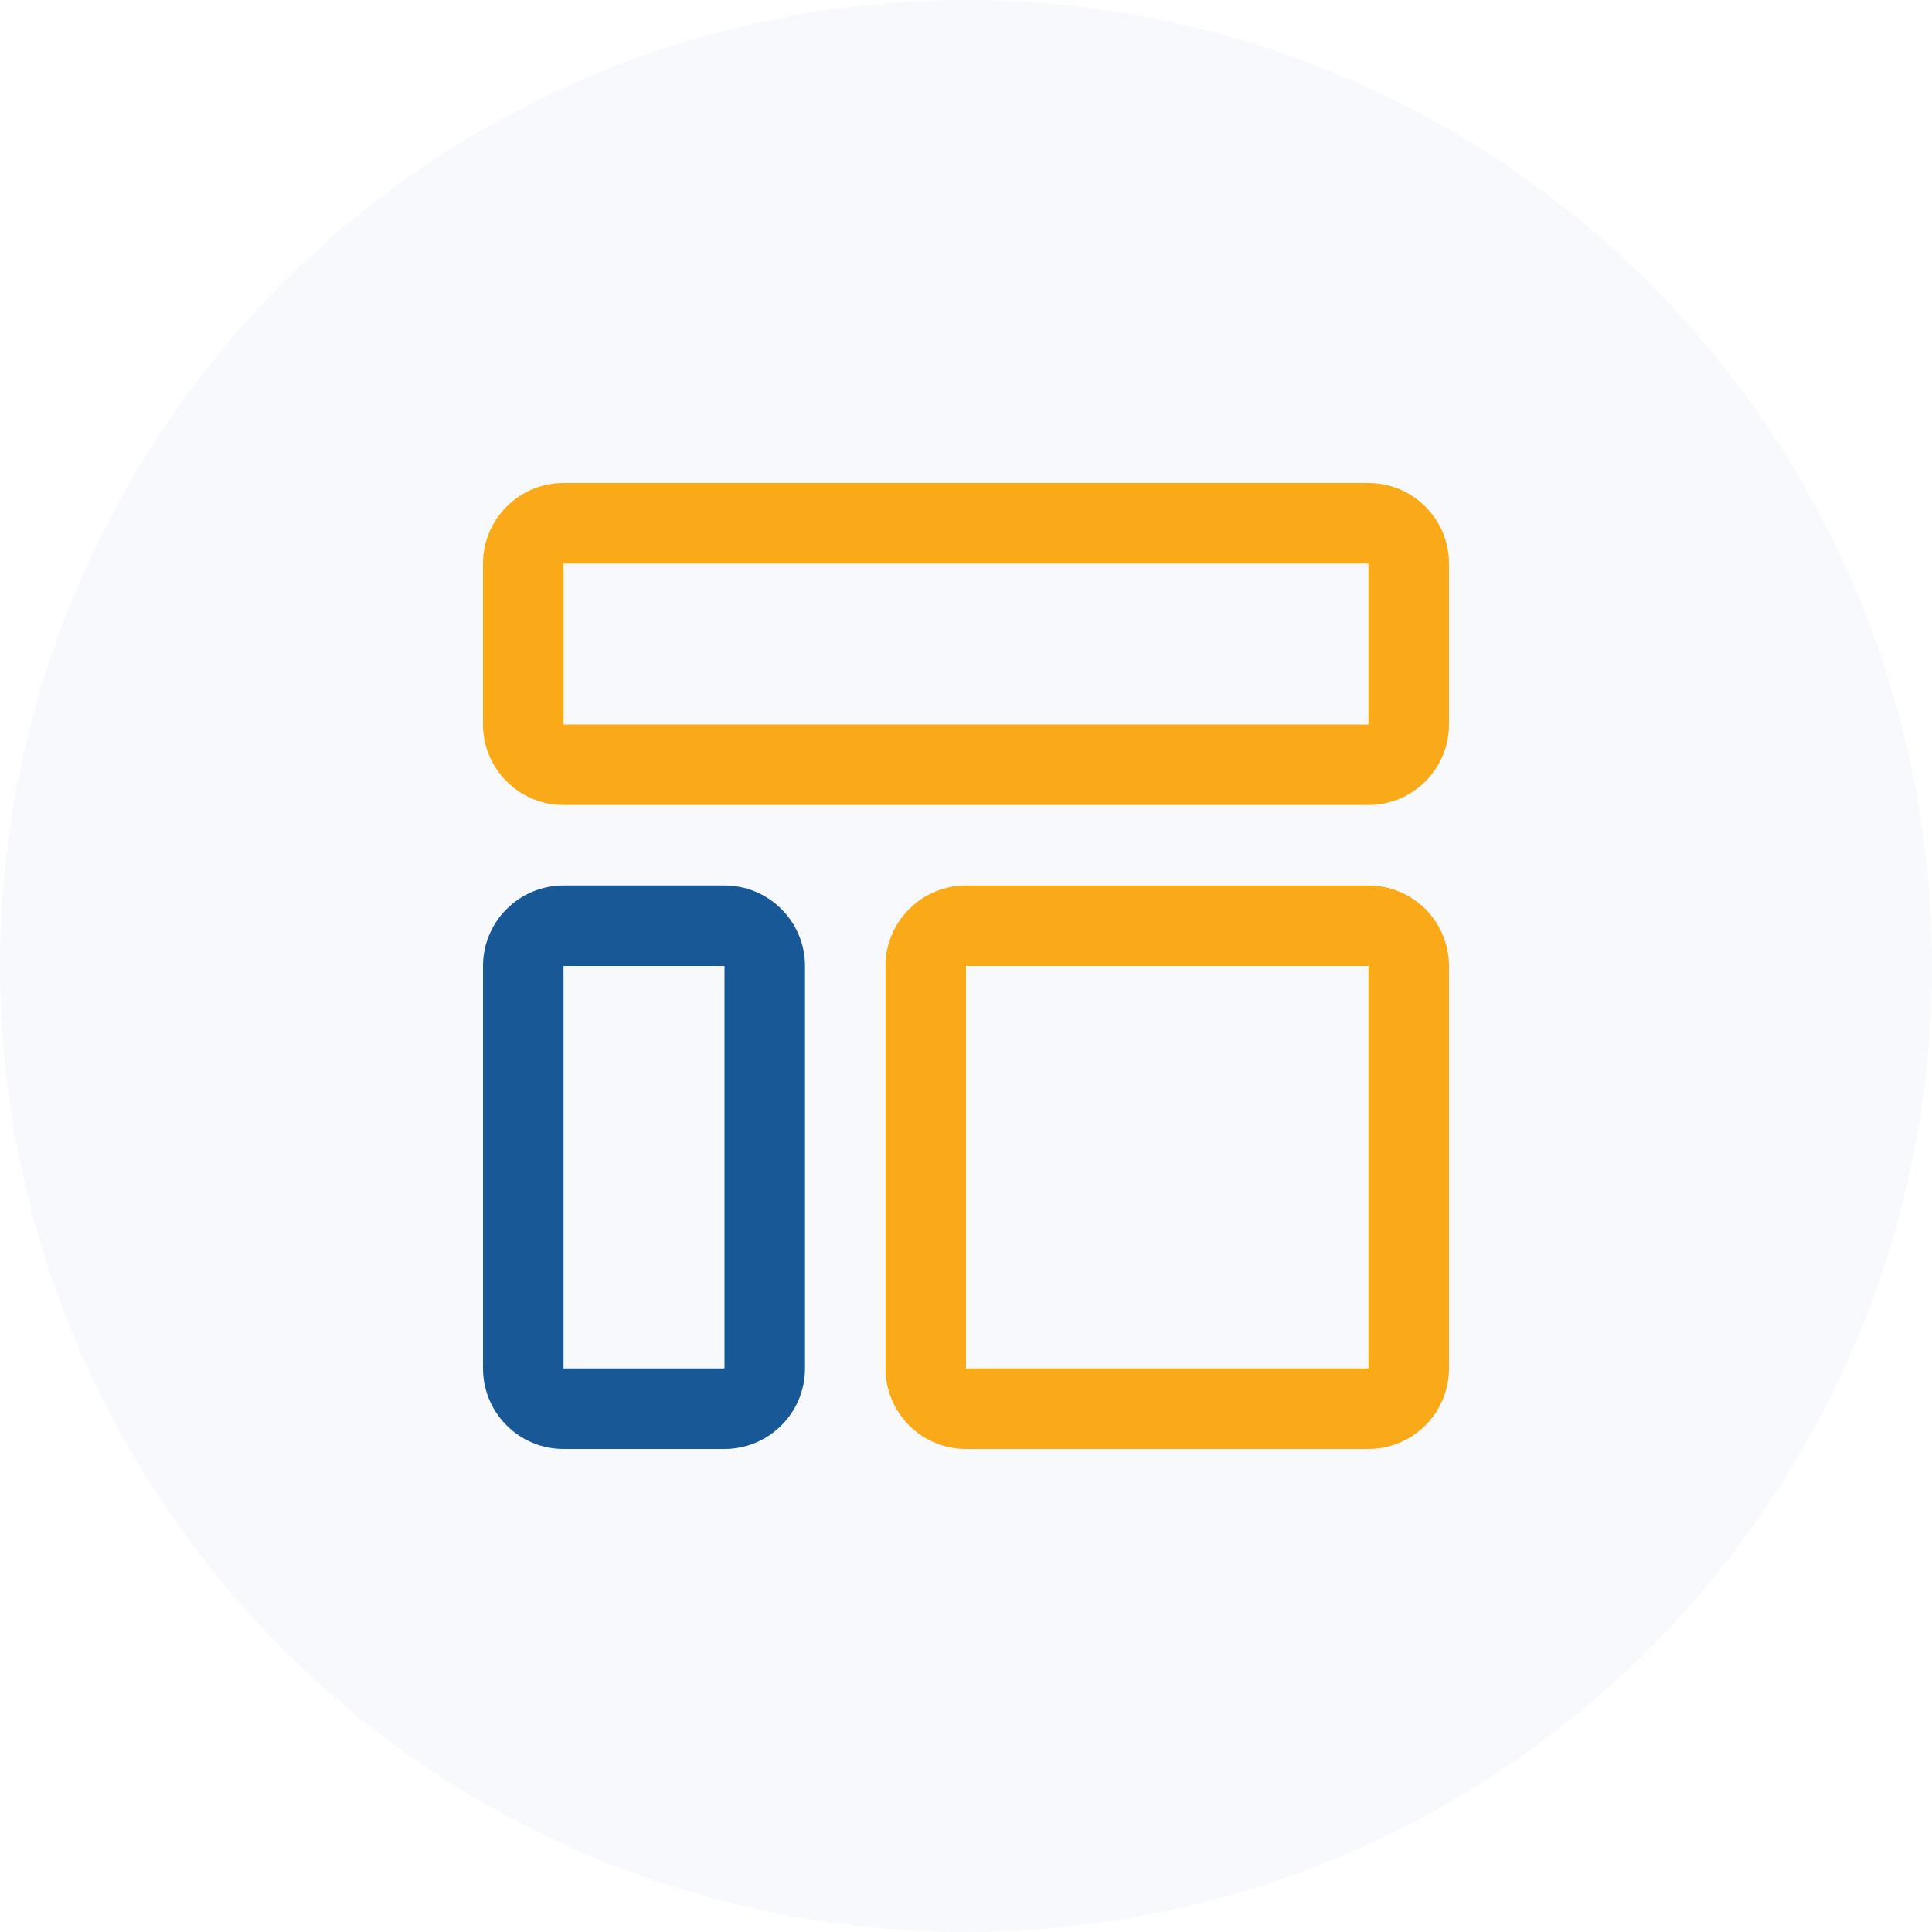
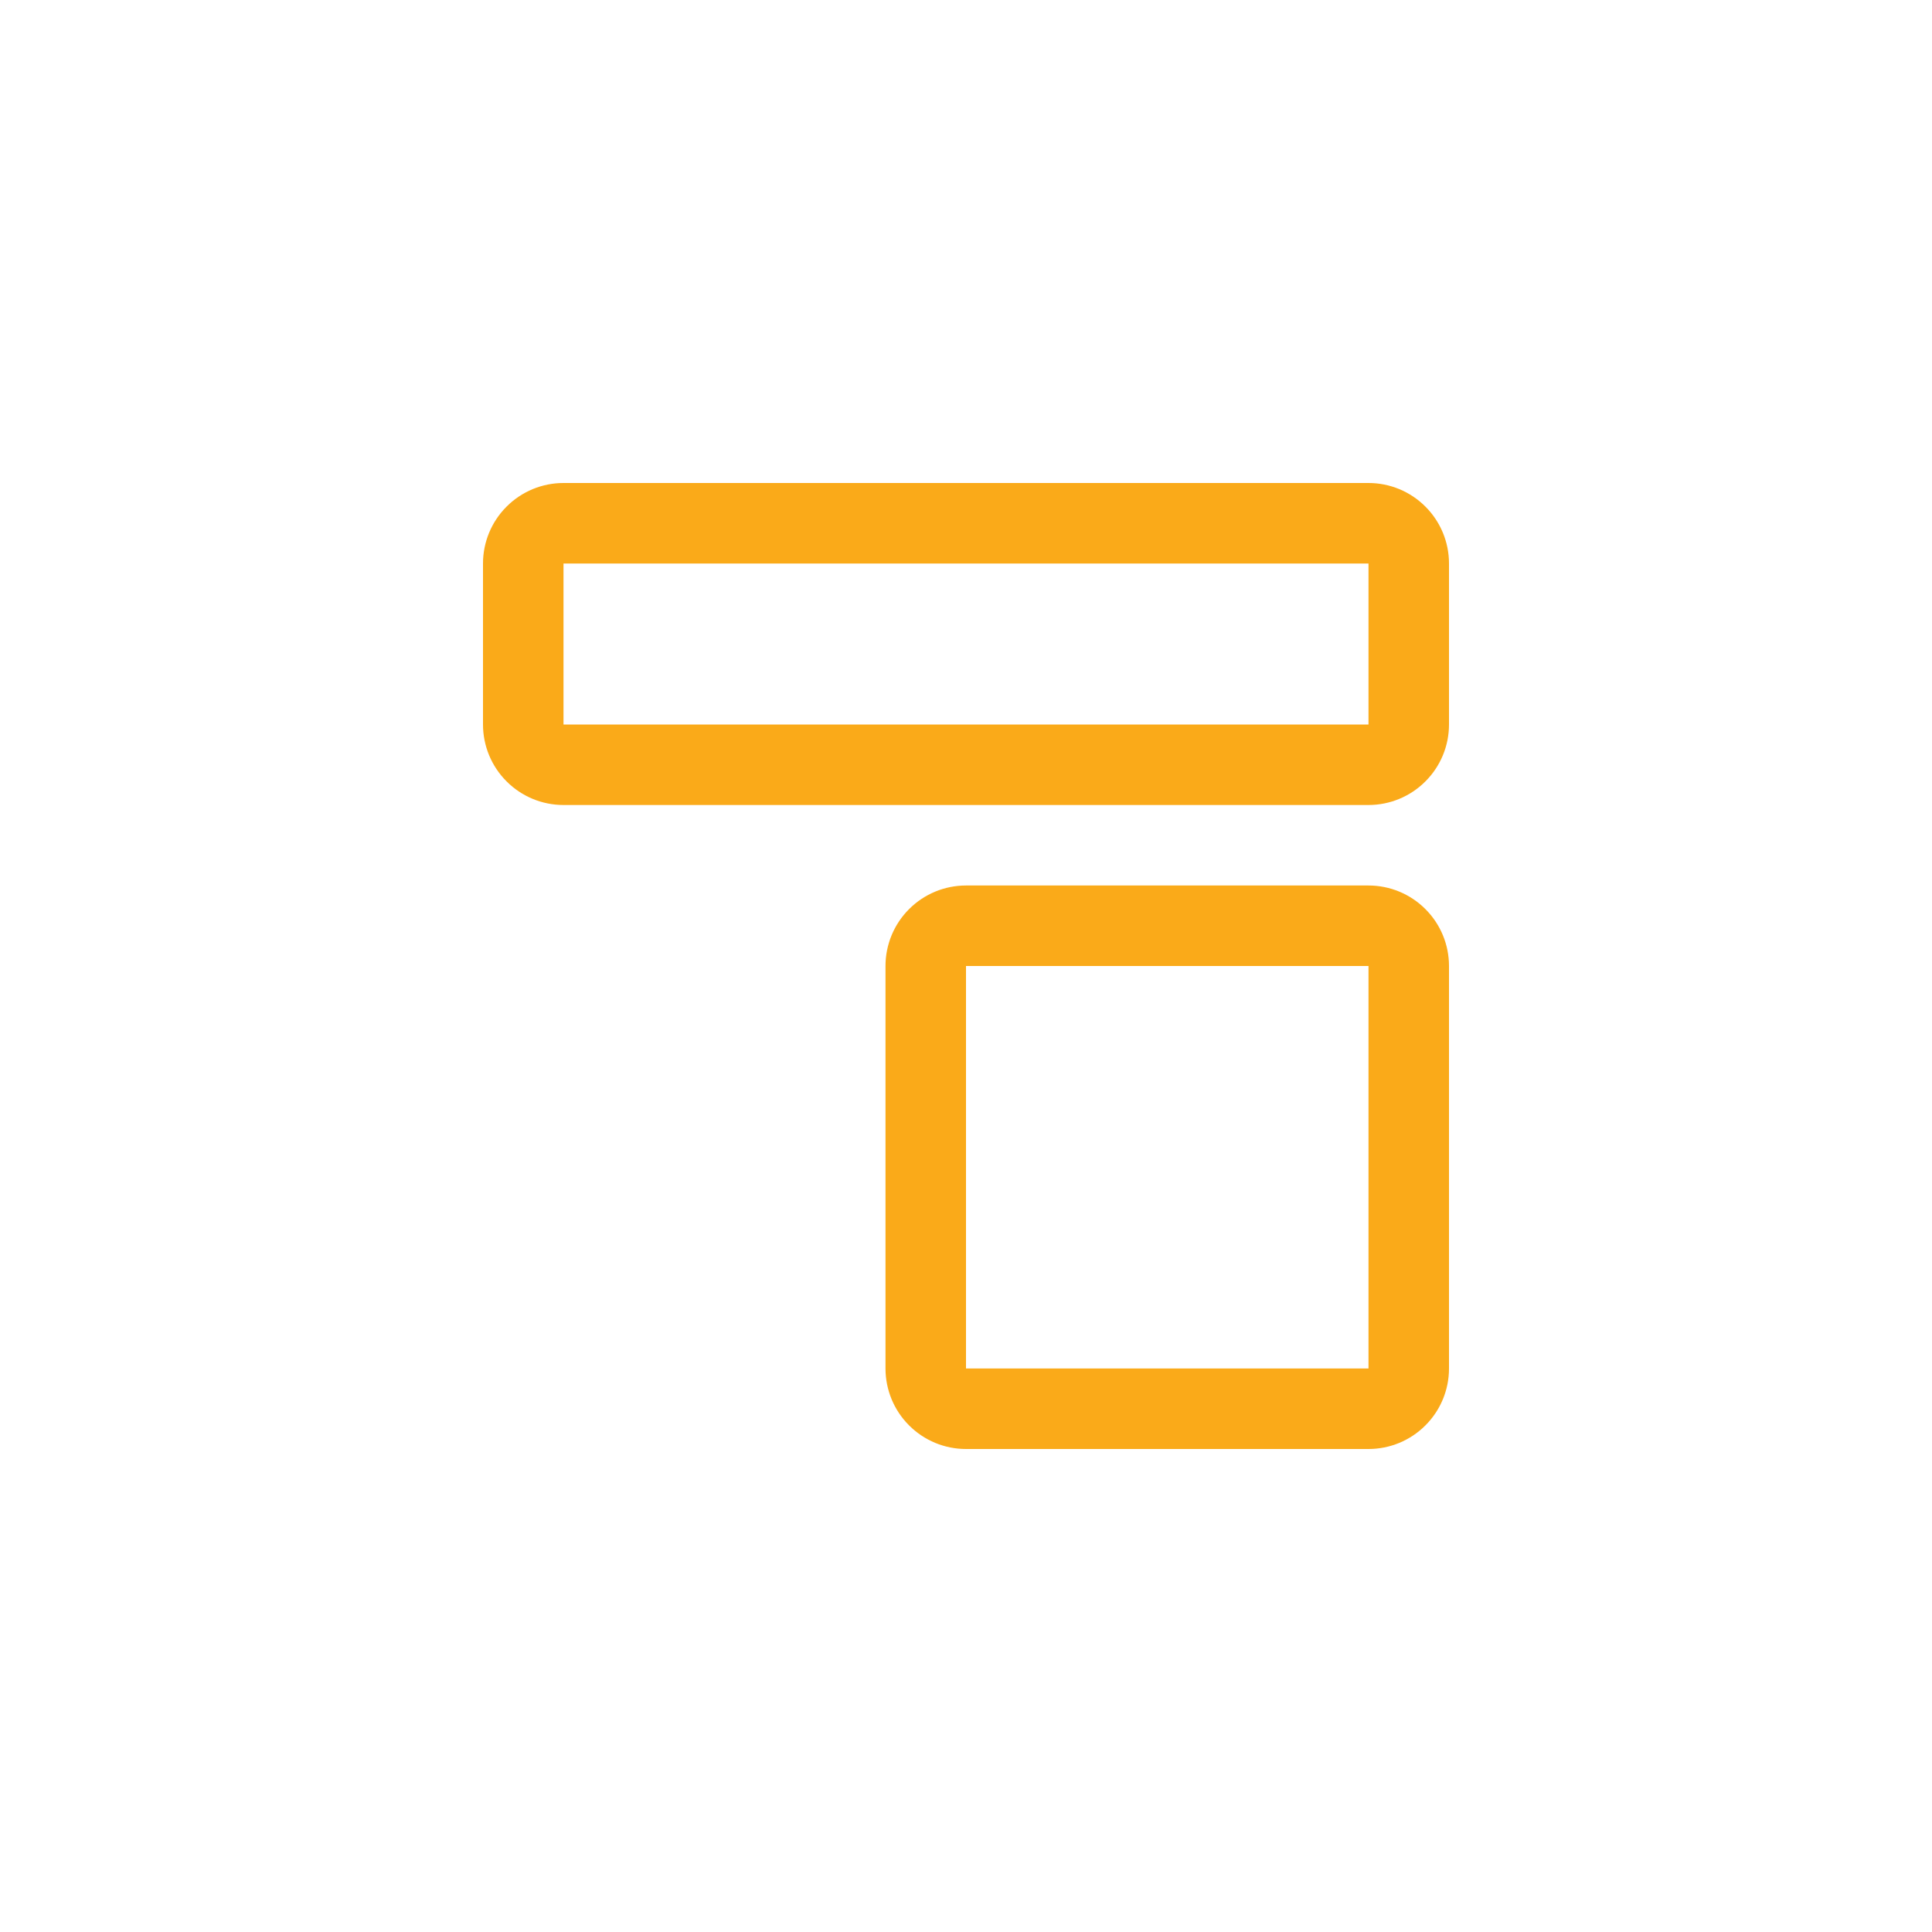
<svg xmlns="http://www.w3.org/2000/svg" width="42" height="42" viewBox="0 0 42 42" fill="none">
-   <circle opacity="0.1" cx="21" cy="21" r="21" fill="#B4C0E9" />
  <path d="M29.75 12.25V15.75H12.25V12.25H29.75ZM29.75 10.5H12.25C11.786 10.5 11.341 10.684 11.013 11.013C10.684 11.341 10.5 11.786 10.5 12.25V15.75C10.5 16.214 10.684 16.659 11.013 16.987C11.341 17.316 11.786 17.5 12.25 17.5H29.75C30.214 17.5 30.659 17.316 30.987 16.987C31.316 16.659 31.5 16.214 31.5 15.75V12.25C31.5 11.786 31.316 11.341 30.987 11.013C30.659 10.684 30.214 10.5 29.75 10.5Z" fill="#FAAA19" />
-   <path d="M15.75 21V29.75H12.25V21H15.75ZM15.75 19.25H12.25C11.786 19.25 11.341 19.434 11.013 19.763C10.684 20.091 10.5 20.536 10.5 21V29.75C10.5 30.214 10.684 30.659 11.013 30.987C11.341 31.316 11.786 31.5 12.25 31.5H15.75C16.214 31.5 16.659 31.316 16.987 30.987C17.316 30.659 17.5 30.214 17.5 29.75V21C17.5 20.536 17.316 20.091 16.987 19.763C16.659 19.434 16.214 19.25 15.75 19.25Z" fill="#195896" />
  <path d="M29.75 21V29.75H21V21H29.75ZM29.75 19.25H21C20.536 19.25 20.091 19.434 19.763 19.763C19.434 20.091 19.25 20.536 19.25 21V29.75C19.25 30.214 19.434 30.659 19.763 30.987C20.091 31.316 20.536 31.5 21 31.5H29.75C30.214 31.5 30.659 31.316 30.987 30.987C31.316 30.659 31.5 30.214 31.5 29.75V21C31.5 20.536 31.316 20.091 30.987 19.763C30.659 19.434 30.214 19.25 29.75 19.25Z" fill="#FAAA19" />
</svg>